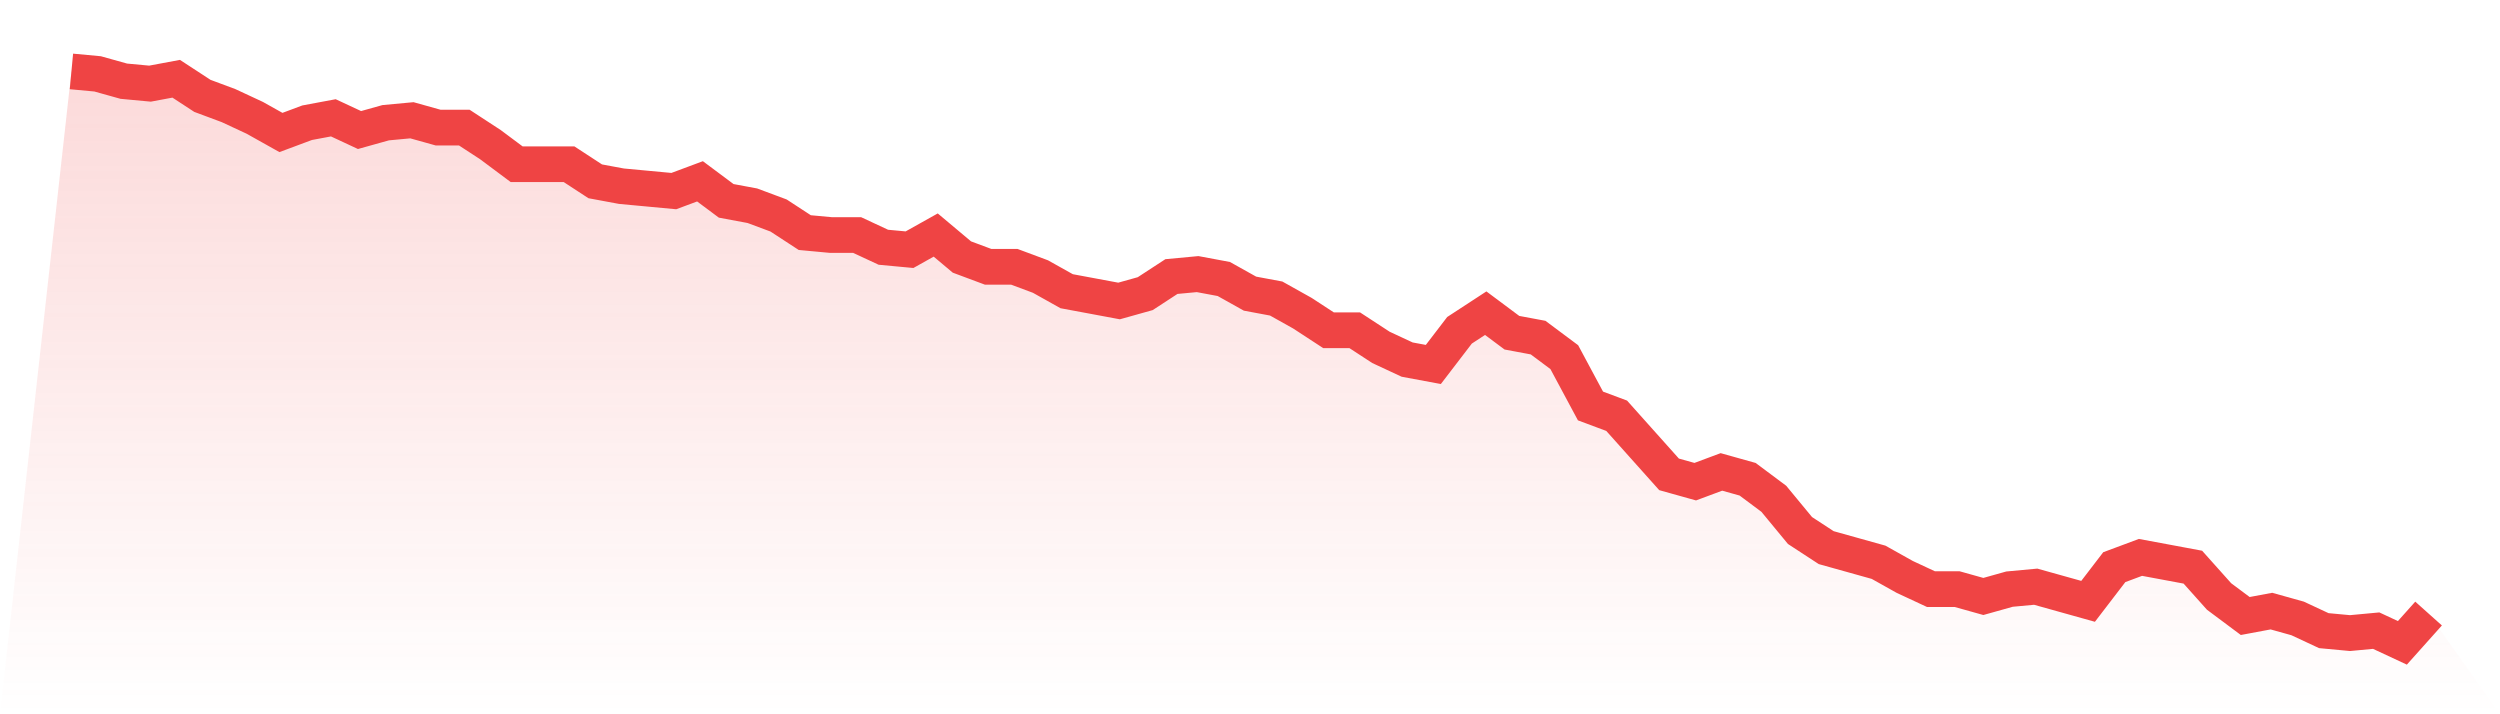
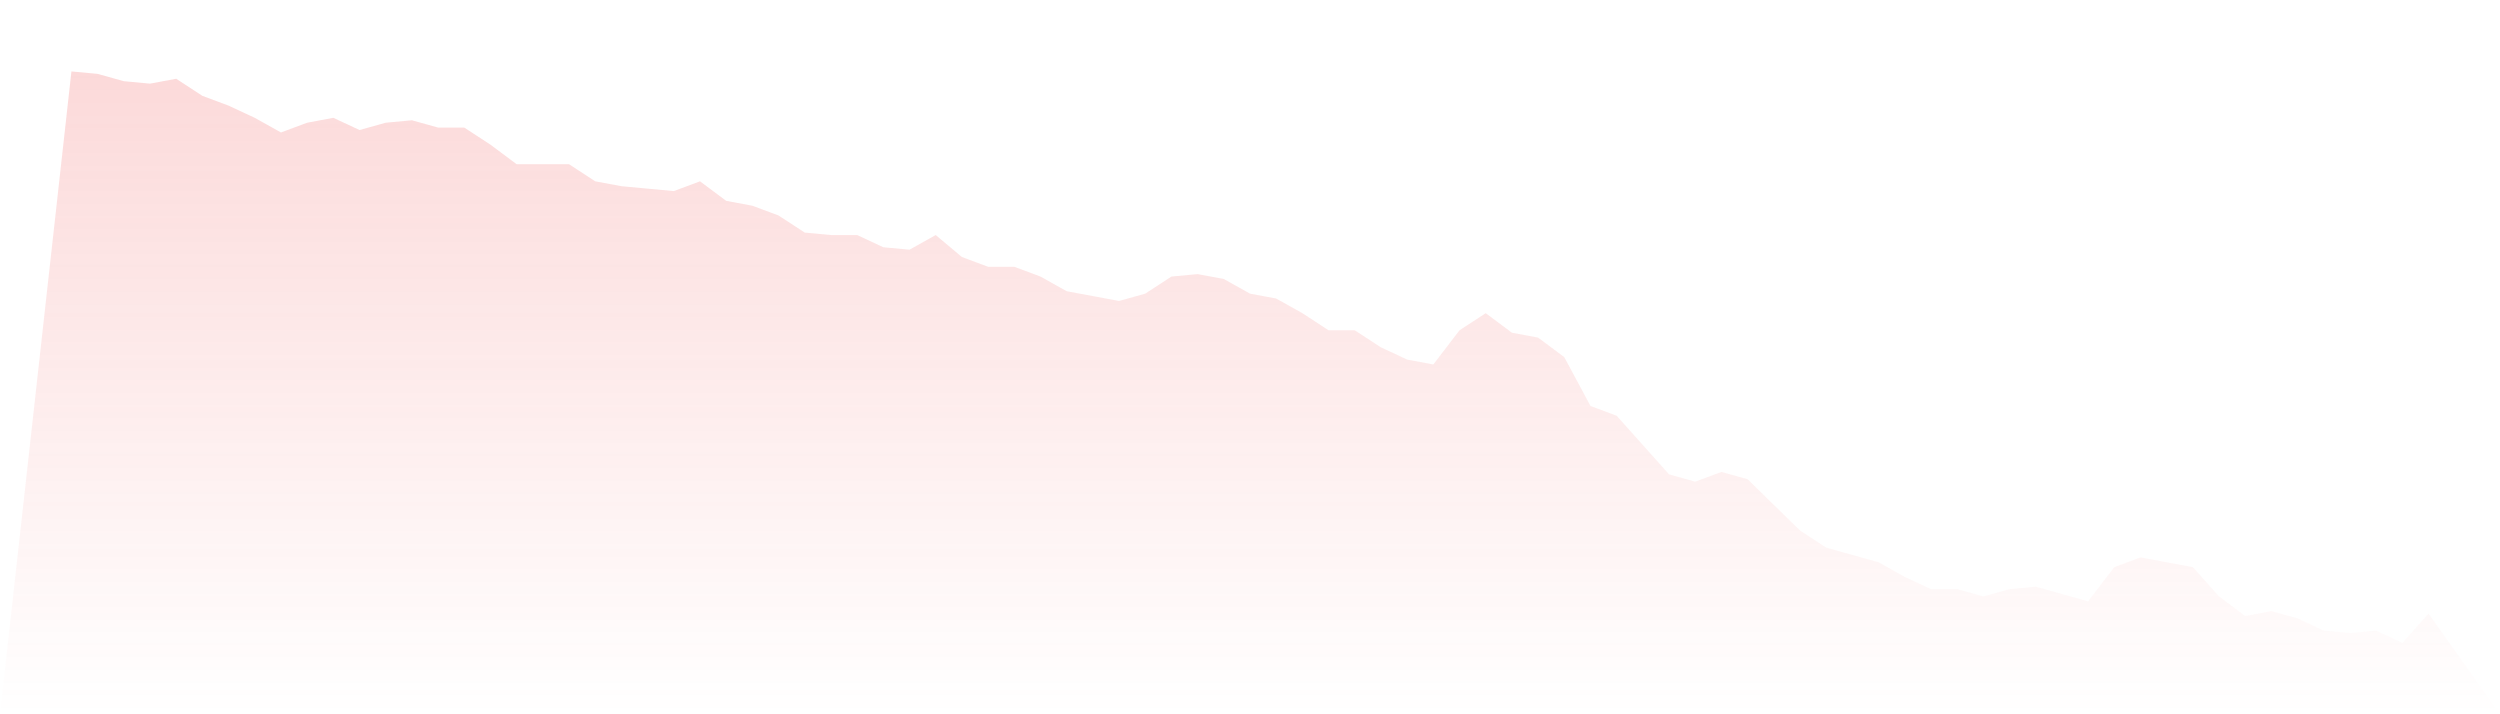
<svg xmlns="http://www.w3.org/2000/svg" viewBox="0 0 140 40">
  <defs>
    <linearGradient id="gradient" x1="0" x2="0" y1="0" y2="1">
      <stop offset="0%" stop-color="#ef4444" stop-opacity="0.2" />
      <stop offset="100%" stop-color="#ef4444" stop-opacity="0" />
    </linearGradient>
  </defs>
-   <path d="M4,4 L4,4 L5.467,4.137 L6.933,4.547 L8.4,4.684 L9.867,4.41 L11.333,5.368 L12.8,5.915 L14.267,6.598 L15.733,7.419 L17.2,6.872 L18.667,6.598 L20.133,7.282 L21.6,6.872 L23.067,6.735 L24.533,7.145 L26,7.145 L27.467,8.103 L28.933,9.197 L30.4,9.197 L31.867,9.197 L33.333,10.154 L34.8,10.427 L36.267,10.564 L37.733,10.701 L39.2,10.154 L40.667,11.248 L42.133,11.521 L43.6,12.068 L45.067,13.026 L46.533,13.162 L48,13.162 L49.467,13.846 L50.933,13.983 L52.4,13.162 L53.867,14.393 L55.333,14.94 L56.8,14.94 L58.267,15.487 L59.733,16.308 L61.2,16.581 L62.667,16.855 L64.133,16.444 L65.6,15.487 L67.067,15.35 L68.533,15.624 L70,16.444 L71.467,16.718 L72.933,17.538 L74.4,18.496 L75.867,18.496 L77.333,19.453 L78.8,20.137 L80.267,20.41 L81.733,18.496 L83.2,17.538 L84.667,18.632 L86.133,18.906 L87.6,20 L89.067,22.735 L90.533,23.282 L92,24.923 L93.467,26.564 L94.933,26.974 L96.4,26.427 L97.867,26.838 L99.333,27.932 L100.8,29.709 L102.267,30.667 L103.733,31.077 L105.2,31.487 L106.667,32.308 L108.133,32.991 L109.6,32.991 L111.067,33.402 L112.533,32.991 L114,32.855 L115.467,33.265 L116.933,33.675 L118.4,31.761 L119.867,31.214 L121.333,31.487 L122.8,31.761 L124.267,33.402 L125.733,34.496 L127.2,34.222 L128.667,34.632 L130.133,35.316 L131.6,35.453 L133.067,35.316 L134.533,36 L136,34.359 L140,40 L0,40 z" fill="url(#gradient)" />
-   <path d="M4,4 L4,4 L5.467,4.137 L6.933,4.547 L8.4,4.684 L9.867,4.41 L11.333,5.368 L12.8,5.915 L14.267,6.598 L15.733,7.419 L17.2,6.872 L18.667,6.598 L20.133,7.282 L21.6,6.872 L23.067,6.735 L24.533,7.145 L26,7.145 L27.467,8.103 L28.933,9.197 L30.4,9.197 L31.867,9.197 L33.333,10.154 L34.8,10.427 L36.267,10.564 L37.733,10.701 L39.2,10.154 L40.667,11.248 L42.133,11.521 L43.6,12.068 L45.067,13.026 L46.533,13.162 L48,13.162 L49.467,13.846 L50.933,13.983 L52.4,13.162 L53.867,14.393 L55.333,14.94 L56.8,14.94 L58.267,15.487 L59.733,16.308 L61.2,16.581 L62.667,16.855 L64.133,16.444 L65.6,15.487 L67.067,15.35 L68.533,15.624 L70,16.444 L71.467,16.718 L72.933,17.538 L74.4,18.496 L75.867,18.496 L77.333,19.453 L78.8,20.137 L80.267,20.41 L81.733,18.496 L83.2,17.538 L84.667,18.632 L86.133,18.906 L87.6,20 L89.067,22.735 L90.533,23.282 L92,24.923 L93.467,26.564 L94.933,26.974 L96.4,26.427 L97.867,26.838 L99.333,27.932 L100.8,29.709 L102.267,30.667 L103.733,31.077 L105.2,31.487 L106.667,32.308 L108.133,32.991 L109.6,32.991 L111.067,33.402 L112.533,32.991 L114,32.855 L115.467,33.265 L116.933,33.675 L118.4,31.761 L119.867,31.214 L121.333,31.487 L122.8,31.761 L124.267,33.402 L125.733,34.496 L127.2,34.222 L128.667,34.632 L130.133,35.316 L131.6,35.453 L133.067,35.316 L134.533,36 L136,34.359" fill="none" stroke="#ef4444" stroke-width="2" />
+   <path d="M4,4 L4,4 L5.467,4.137 L6.933,4.547 L8.4,4.684 L9.867,4.41 L11.333,5.368 L12.8,5.915 L14.267,6.598 L15.733,7.419 L17.2,6.872 L18.667,6.598 L20.133,7.282 L21.6,6.872 L23.067,6.735 L24.533,7.145 L26,7.145 L27.467,8.103 L28.933,9.197 L30.4,9.197 L31.867,9.197 L33.333,10.154 L34.8,10.427 L36.267,10.564 L37.733,10.701 L39.2,10.154 L40.667,11.248 L42.133,11.521 L43.6,12.068 L45.067,13.026 L46.533,13.162 L48,13.162 L49.467,13.846 L50.933,13.983 L52.4,13.162 L53.867,14.393 L55.333,14.94 L56.8,14.94 L58.267,15.487 L59.733,16.308 L61.2,16.581 L62.667,16.855 L64.133,16.444 L65.6,15.487 L67.067,15.35 L68.533,15.624 L70,16.444 L71.467,16.718 L72.933,17.538 L74.4,18.496 L75.867,18.496 L77.333,19.453 L78.8,20.137 L80.267,20.41 L81.733,18.496 L83.2,17.538 L84.667,18.632 L86.133,18.906 L87.6,20 L89.067,22.735 L90.533,23.282 L92,24.923 L93.467,26.564 L94.933,26.974 L96.4,26.427 L97.867,26.838 L100.8,29.709 L102.267,30.667 L103.733,31.077 L105.2,31.487 L106.667,32.308 L108.133,32.991 L109.6,32.991 L111.067,33.402 L112.533,32.991 L114,32.855 L115.467,33.265 L116.933,33.675 L118.4,31.761 L119.867,31.214 L121.333,31.487 L122.8,31.761 L124.267,33.402 L125.733,34.496 L127.2,34.222 L128.667,34.632 L130.133,35.316 L131.6,35.453 L133.067,35.316 L134.533,36 L136,34.359 L140,40 L0,40 z" fill="url(#gradient)" />
</svg>